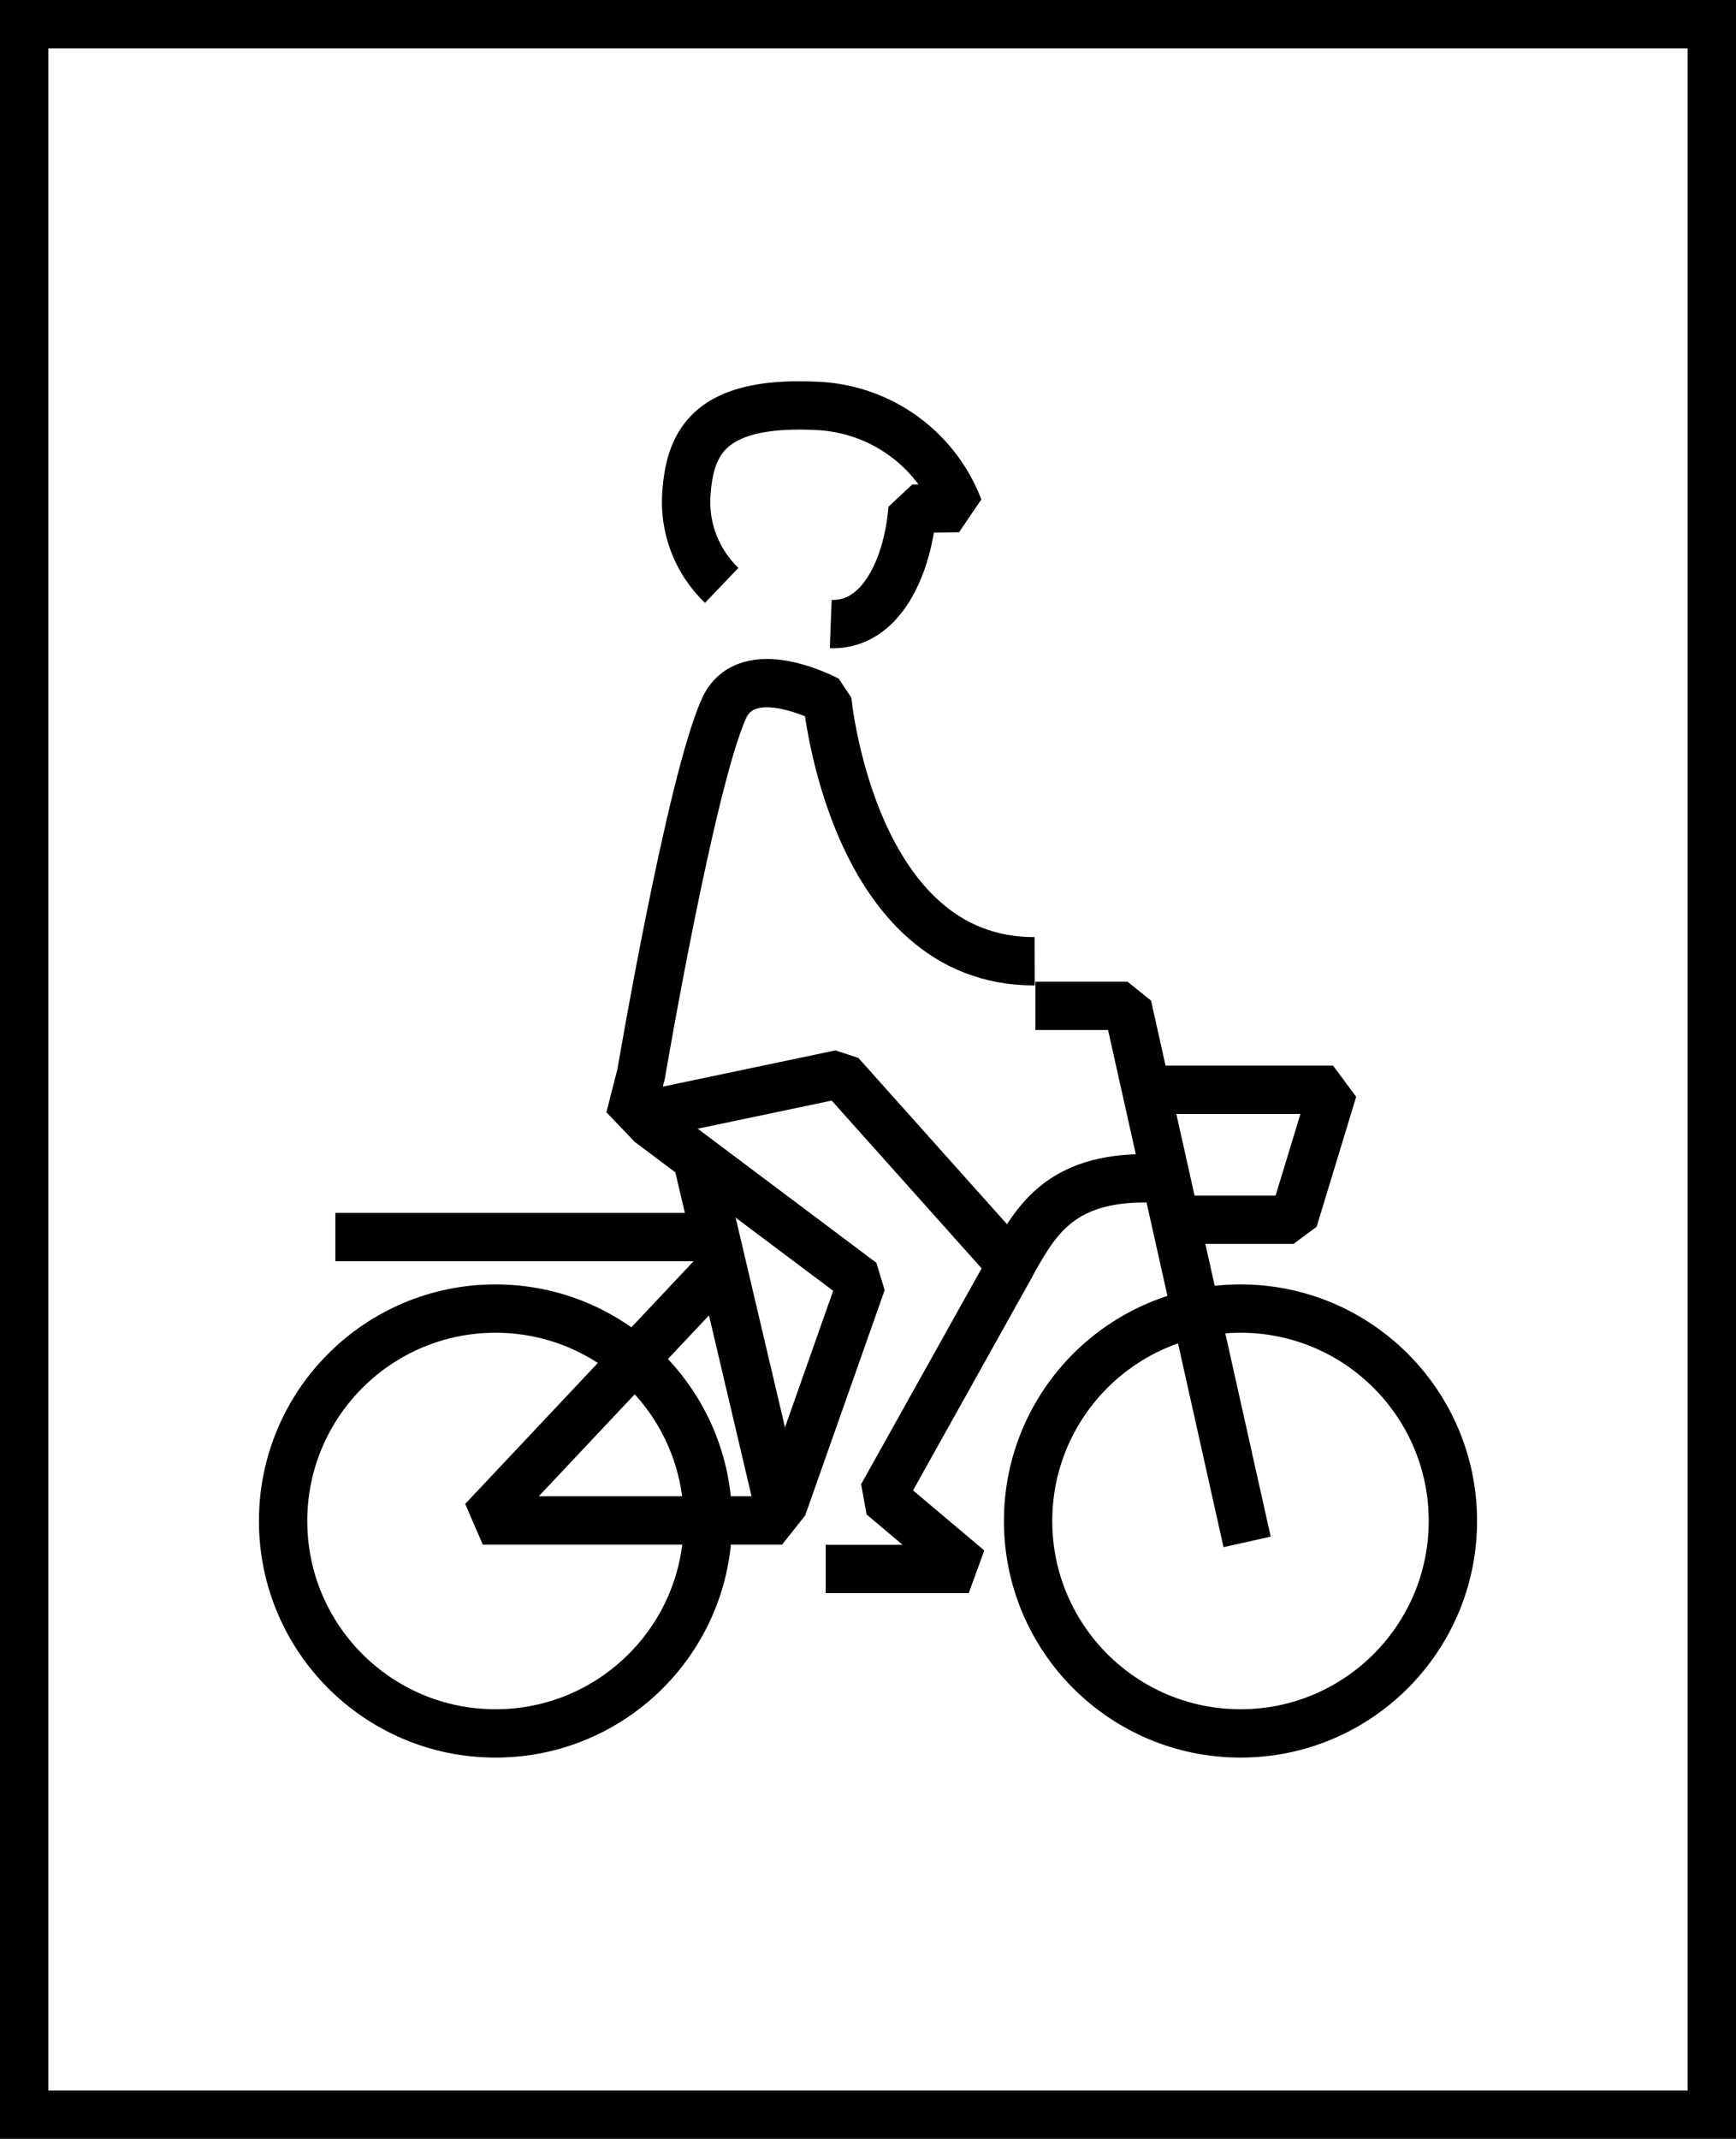
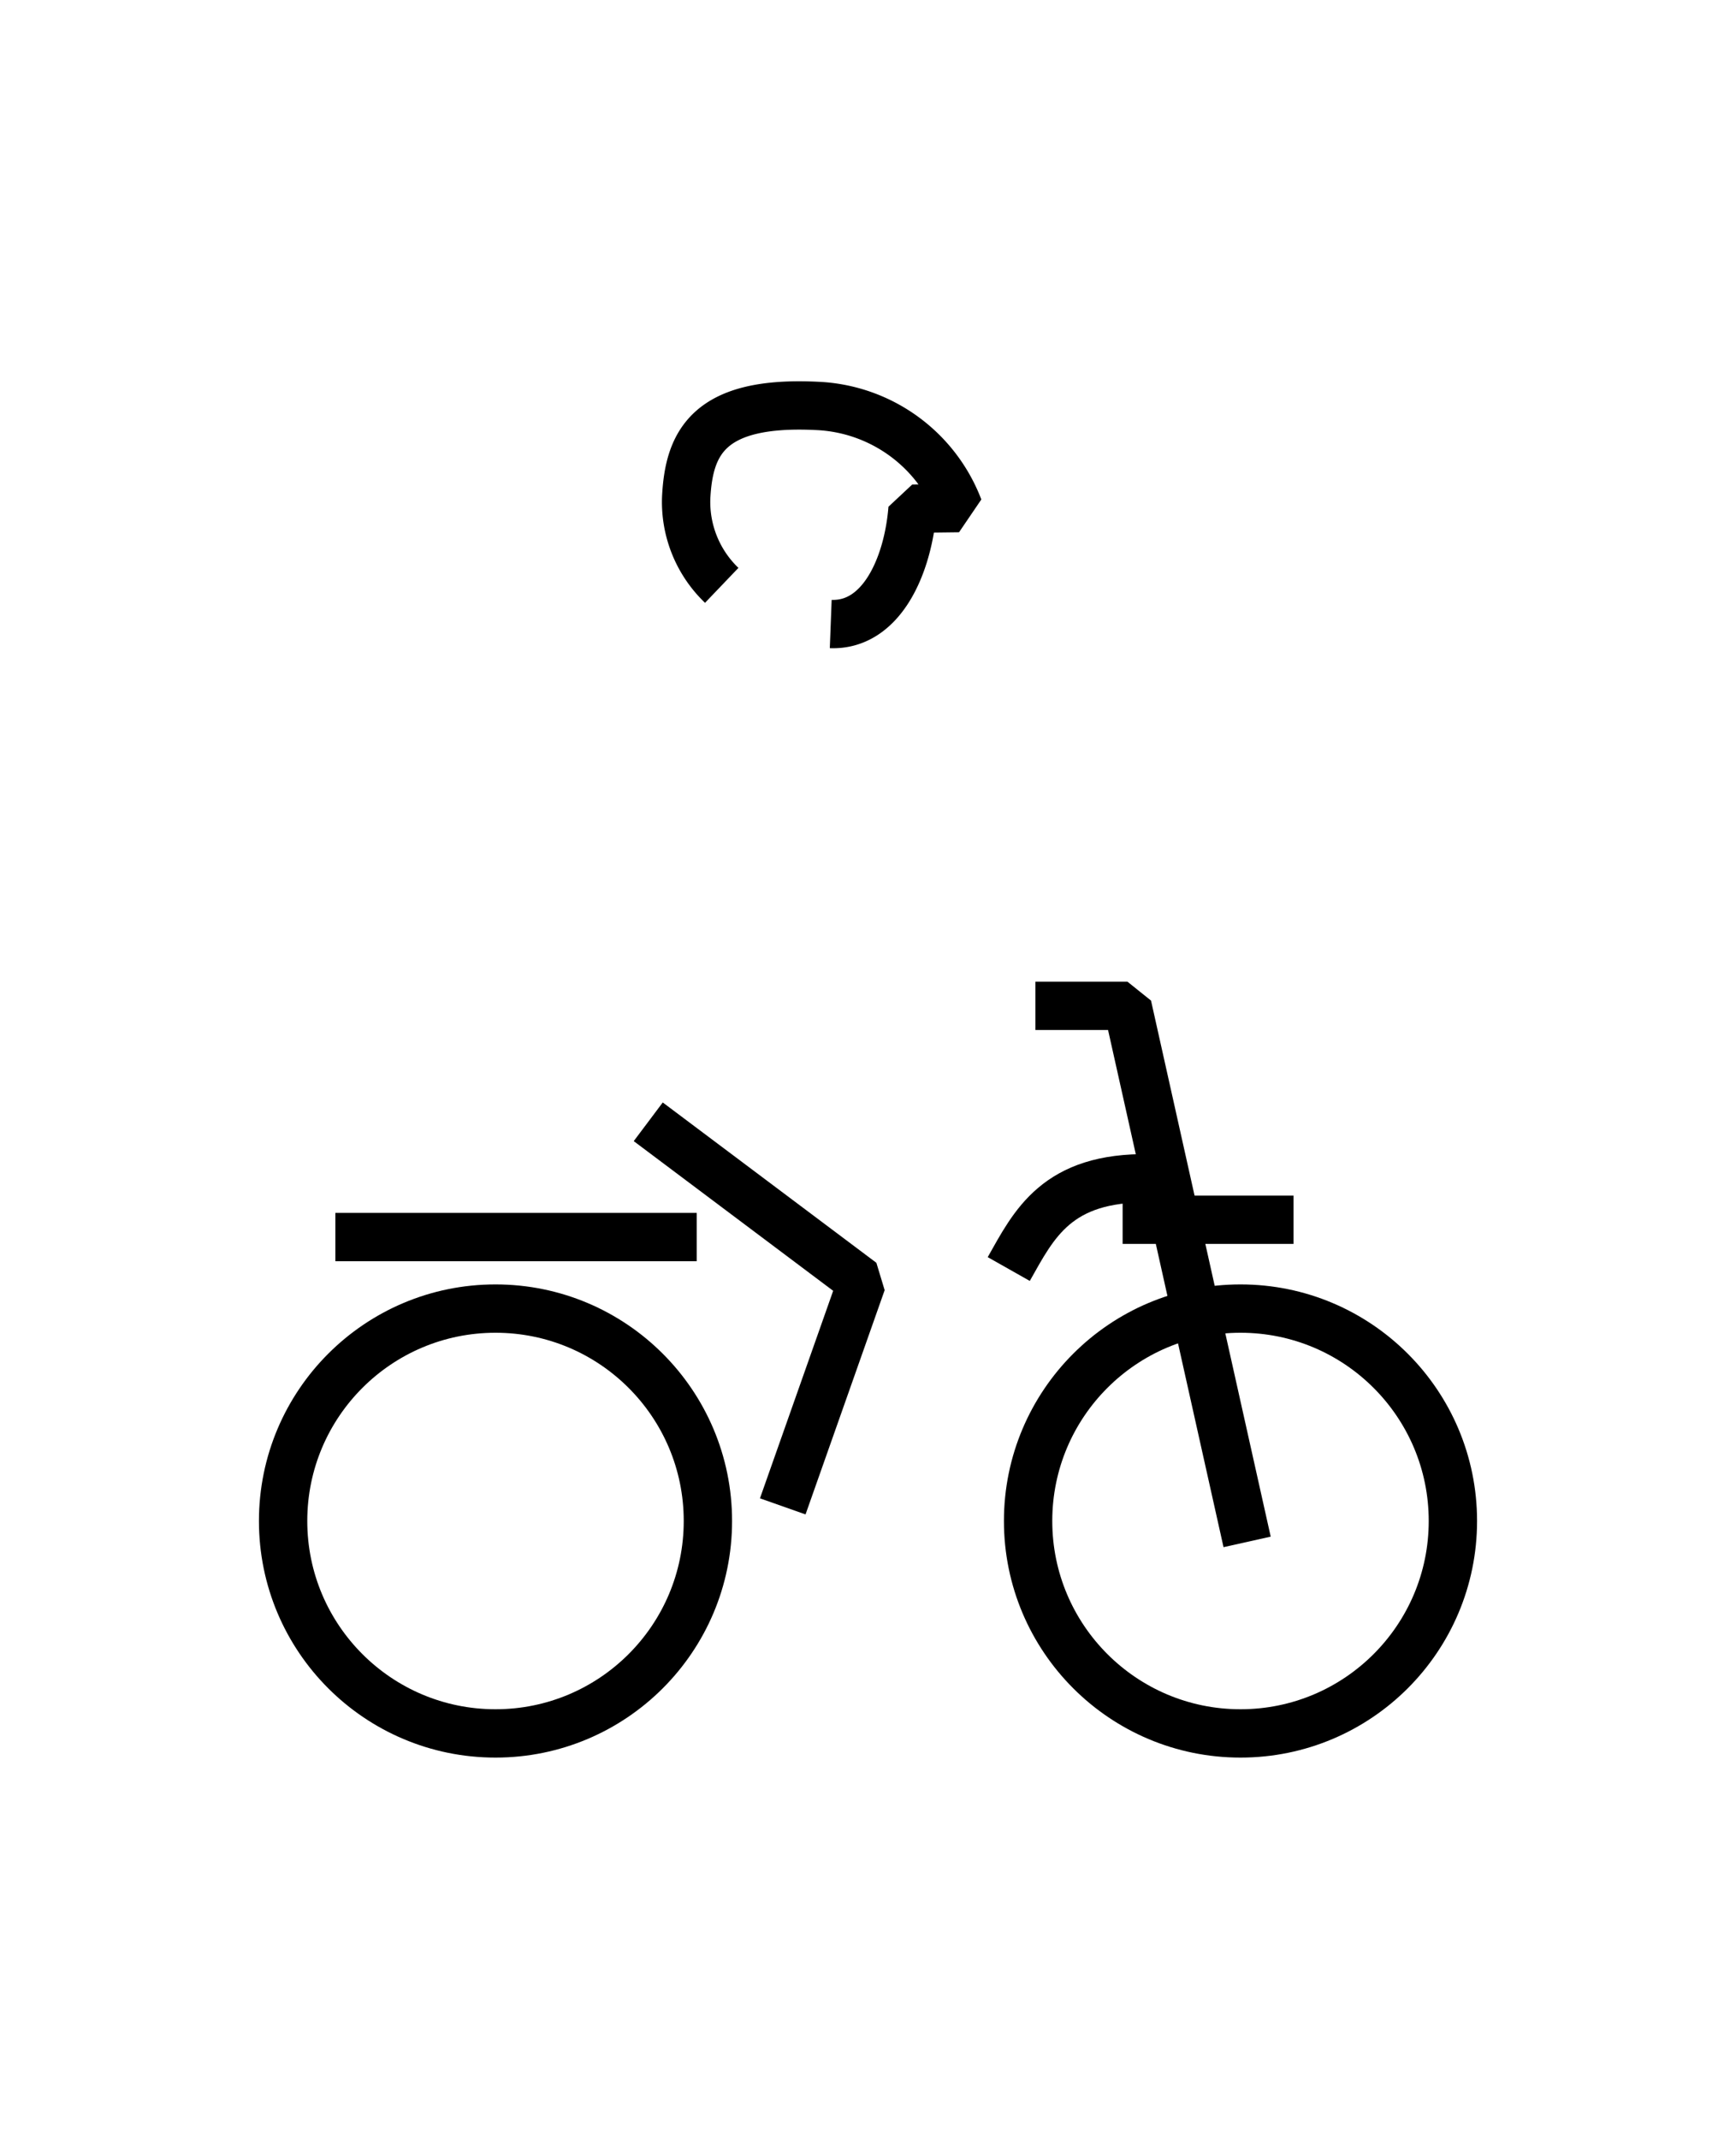
<svg xmlns="http://www.w3.org/2000/svg" id="Groupe_199" data-name="Groupe 199" width="89.392" height="110.125" viewBox="0 0 89.392 110.125">
  <defs>
    <clipPath id="clip-path">
      <rect id="Rectangle_287" data-name="Rectangle 287" width="89.392" height="110.125" fill="none" />
    </clipPath>
  </defs>
  <g id="Groupe_198" data-name="Groupe 198" clip-path="url(#clip-path)">
-     <rect id="Rectangle_286" data-name="Rectangle 286" width="86.904" height="107.637" transform="translate(1.244 1.244)" fill="none" stroke="#000" stroke-miterlimit="10" stroke-width="2.489" />
    <circle id="Ellipse_5" data-name="Ellipse 5" cx="10.937" cy="10.937" r="10.937" transform="translate(14.578 67.375)" fill="none" stroke="#000" stroke-linejoin="bevel" stroke-width="2.489" />
    <circle id="Ellipse_6" data-name="Ellipse 6" cx="10.937" cy="10.937" r="10.937" transform="translate(52.94 67.375)" fill="none" stroke="#000" stroke-linejoin="bevel" stroke-width="2.489" />
    <path id="Tracé_633" data-name="Tracé 633" d="M64.218,79.388l-6.163-27.6H53.317" fill="none" stroke="#000" stroke-linejoin="bevel" stroke-width="2.489" />
-     <path id="Tracé_634" data-name="Tracé 634" d="M61.248,62.8h5.359l2.036-6.691h-8.8" fill="none" stroke="#000" stroke-linejoin="bevel" stroke-width="2.489" />
+     <path id="Tracé_634" data-name="Tracé 634" d="M61.248,62.8h5.359h-8.8" fill="none" stroke="#000" stroke-linejoin="bevel" stroke-width="2.489" />
    <path id="Tracé_635" data-name="Tracé 635" d="M51.944,65.339c1.3-2.3,2.459-4.754,7.252-4.672" fill="none" stroke="#000" stroke-linejoin="bevel" stroke-width="2.489" />
-     <path id="Tracé_636" data-name="Tracé 636" d="M35.894,59.685l4.377,18.6-15.41,0L37.081,65.3" fill="none" stroke="#000" stroke-linejoin="bevel" stroke-width="2.489" />
    <line id="Ligne_97" data-name="Ligne 97" x1="18.606" transform="translate(17.27 63.692)" fill="none" stroke="#000" stroke-linejoin="bevel" stroke-width="2.489" />
-     <path id="Tracé_637" data-name="Tracé 637" d="M53.28,49.492C43.86,49.53,42.6,36.039,42.6,36.039s-4.135-2.218-5.327.451c-1.722,3.852-4.26,18.808-4.26,18.808l-.582,2.278L43.274,55.3l8.792,9.836L45.428,77.026l4.455,3.755H42.518" fill="none" stroke="#000" stroke-linejoin="bevel" stroke-width="2.489" />
    <path id="Tracé_638" data-name="Tracé 638" d="M42.777,32.129c2.614.1,3.977-2.988,4.213-5.94l2.379-.029A8.182,8.182,0,0,0,42.087,20.9c-5.623-.282-6.612,1.913-6.753,4.724a5.939,5.939,0,0,0,1.83,4.514" fill="none" stroke="#000" stroke-linejoin="bevel" stroke-width="2.489" />
    <path id="Tracé_639" data-name="Tracé 639" d="M33.38,57.758l11,8.255L40.306,77.559" fill="none" stroke="#000" stroke-linejoin="bevel" stroke-width="2.489" />
  </g>
</svg>